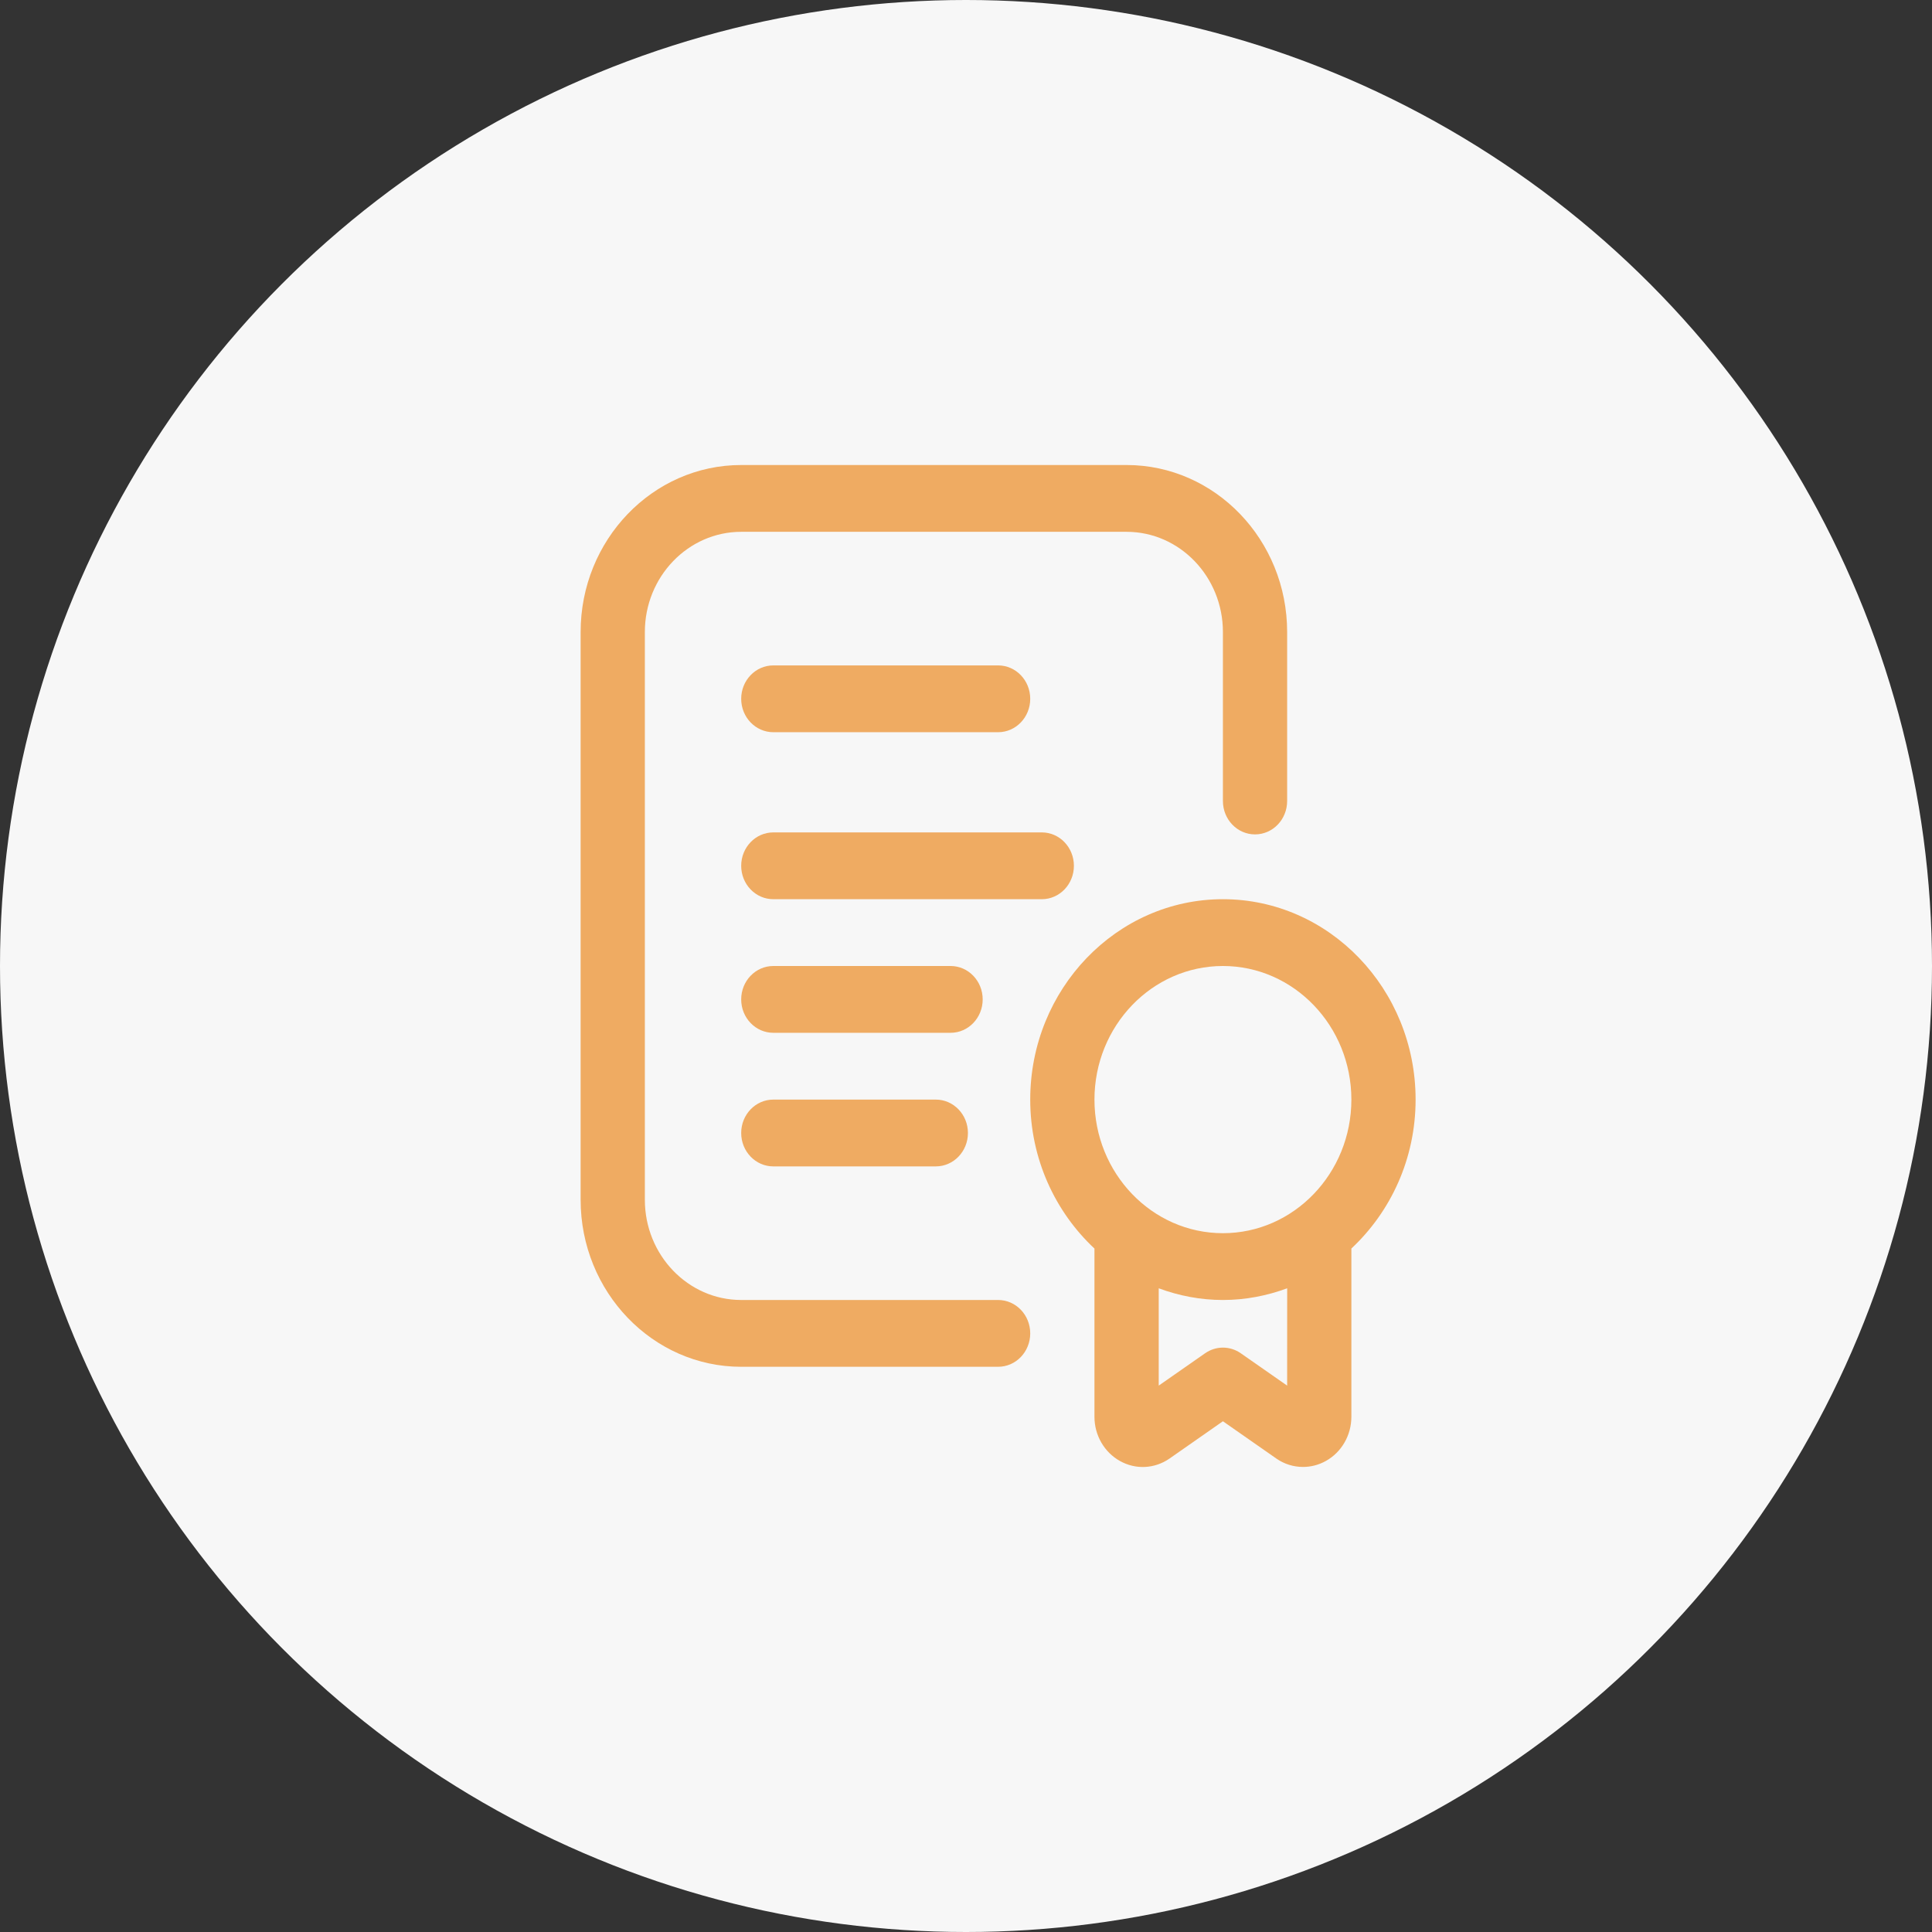
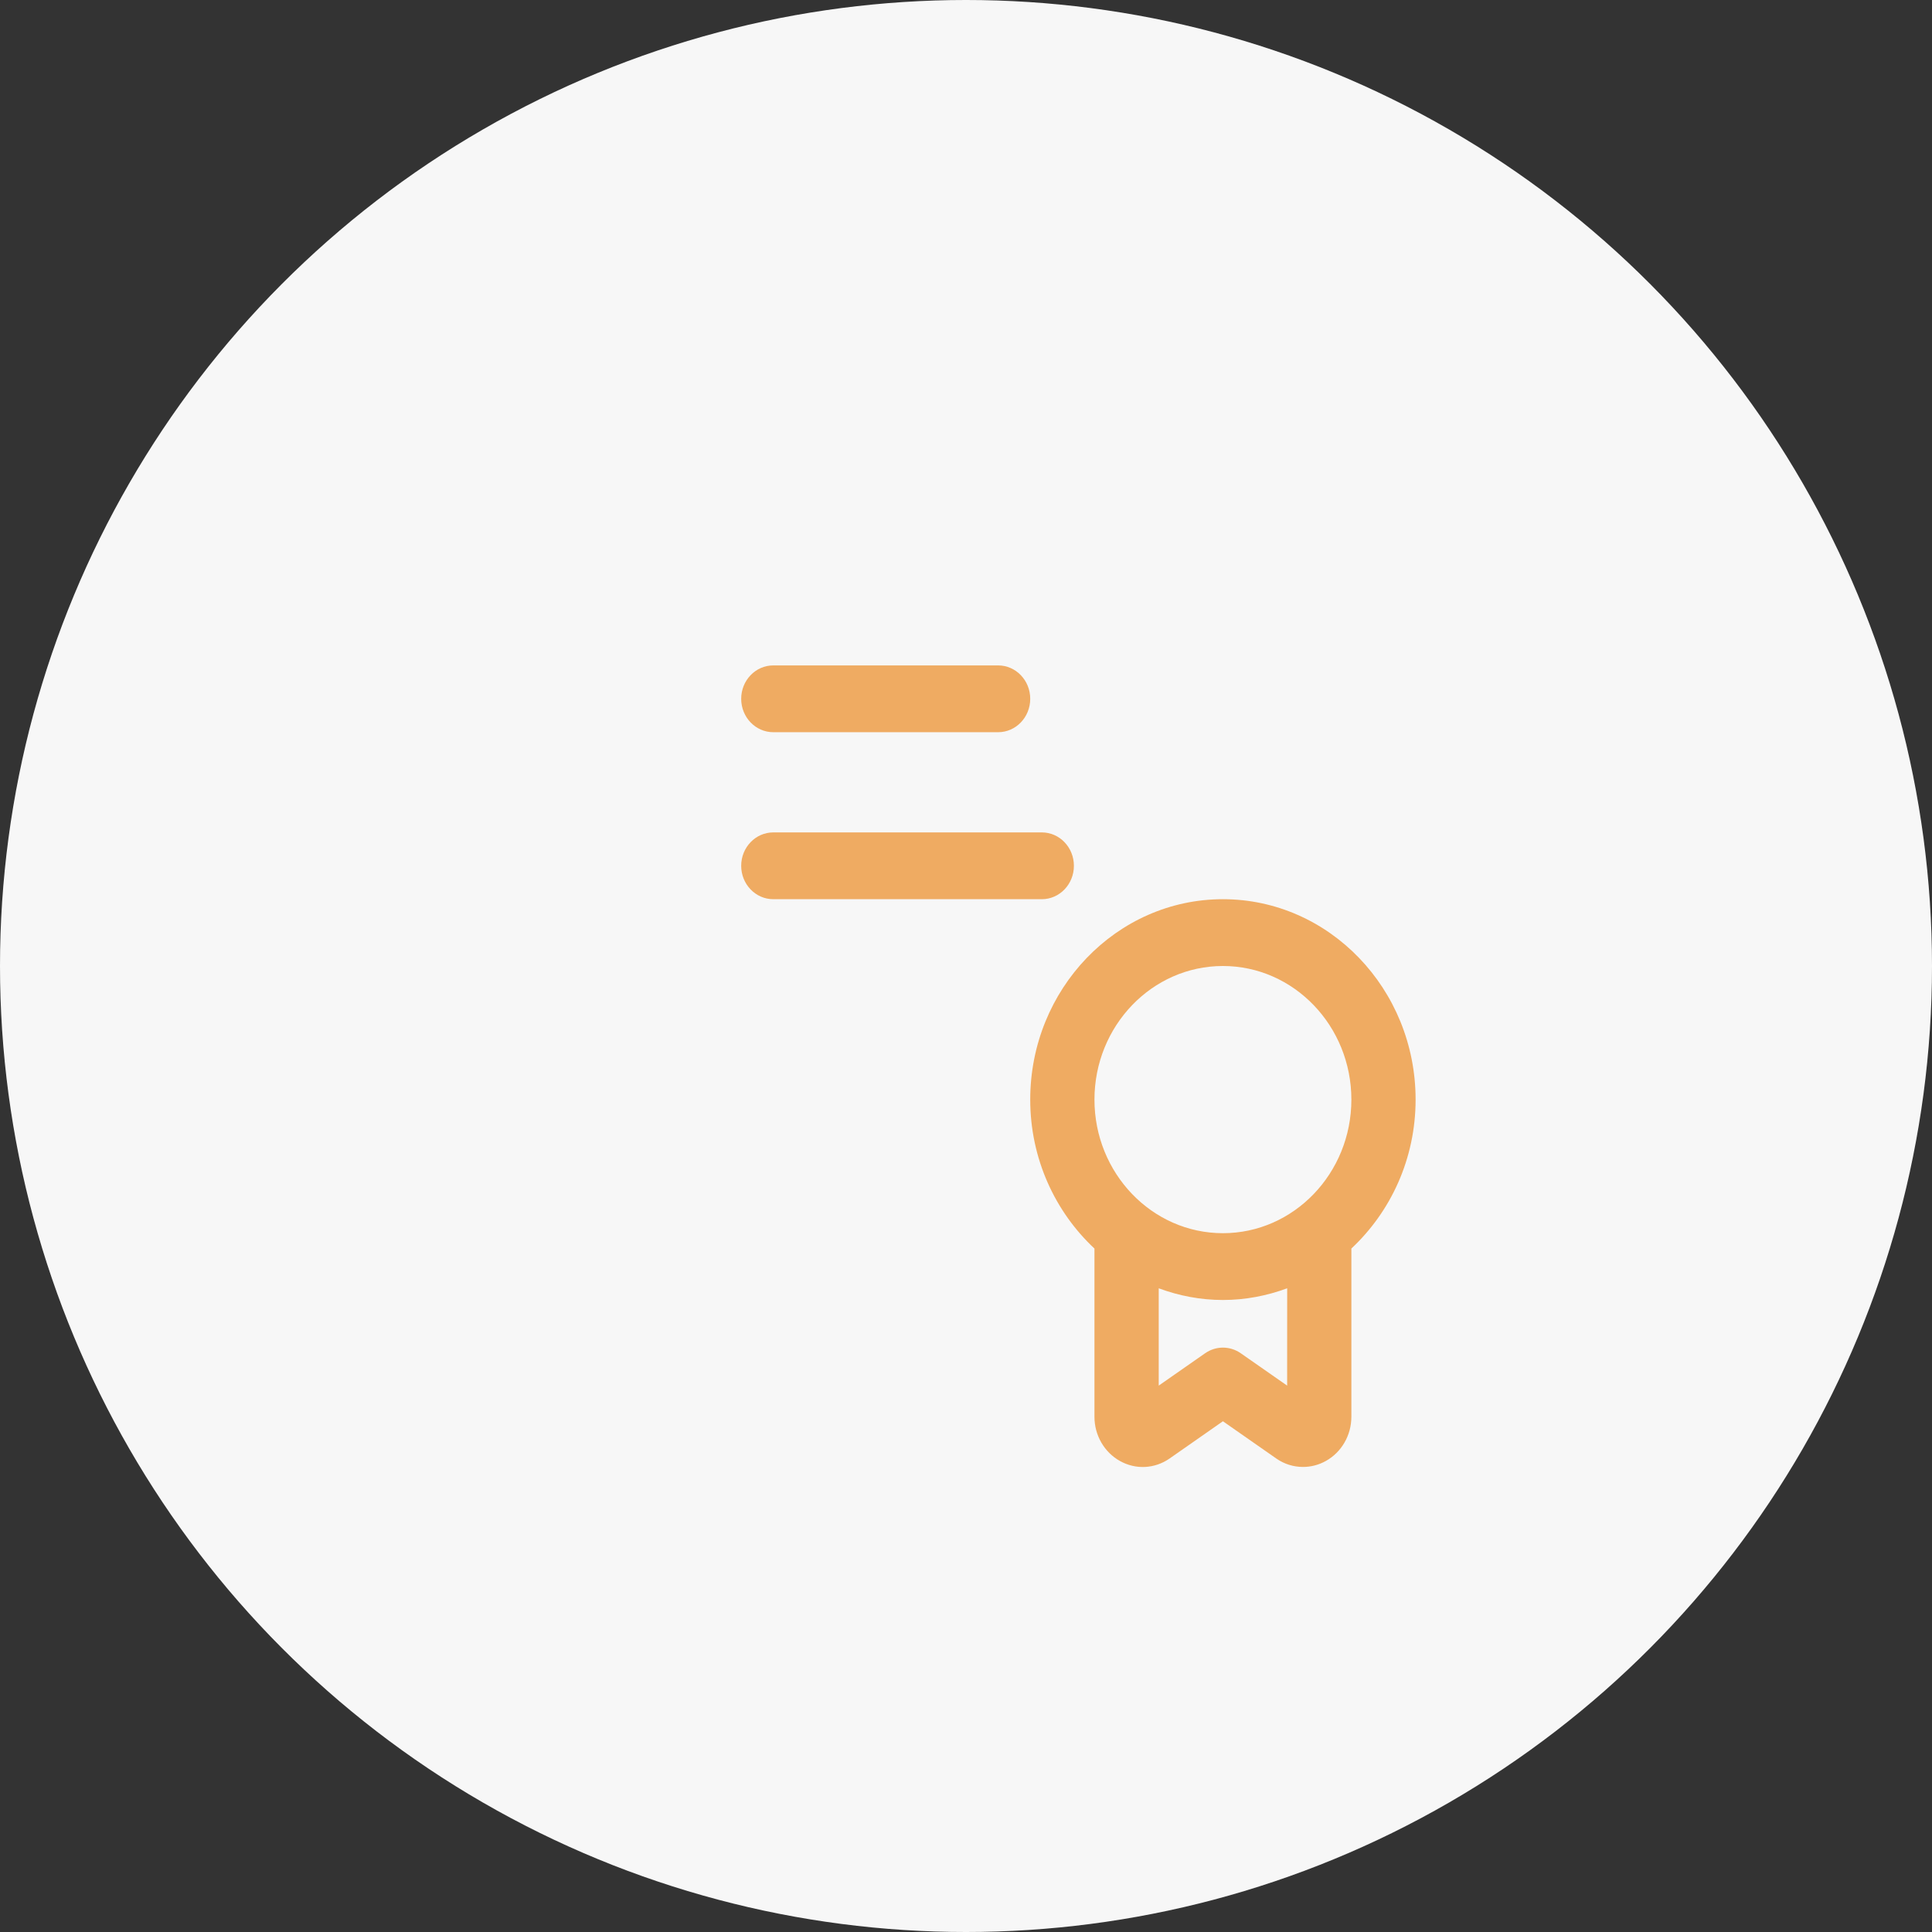
<svg xmlns="http://www.w3.org/2000/svg" width="94" height="94" viewBox="0 0 94 94" fill="none">
  <rect x="0" y="0" width="94" height="94" fill="#333333" stroke="none" />
  <circle cx="47" cy="47" r="47" fill="#F7F7F7" />
-   <path d="M48.562 63.25H36.062C33.478 63.25 31.375 61.063 31.375 58.375V30.75C31.375 28.062 33.478 25.875 36.062 25.875H54.812C57.397 25.875 59.5 28.062 59.5 30.75V38.972C59.5 39.87 60.198 40.597 61.062 40.597C61.927 40.597 62.625 39.87 62.625 38.972V30.75C62.625 26.27 59.12 22.625 54.812 22.625H36.062C31.755 22.625 28.25 26.27 28.25 30.75V58.375C28.25 62.855 31.755 66.5 36.062 66.5H48.562C49.427 66.5 50.125 65.772 50.125 64.875C50.125 63.978 49.427 63.25 48.562 63.25Z" fill="#EFAB62" />
  <path d="M37.625 35.625H48.562C49.427 35.625 50.125 34.897 50.125 34C50.125 33.103 49.427 32.375 48.562 32.375H37.625C36.761 32.375 36.062 33.103 36.062 34C36.062 34.897 36.761 35.625 37.625 35.625Z" fill="#EFAB62" />
  <path d="M52.25 42.125C52.25 41.228 51.552 40.5 50.688 40.5H37.625C36.761 40.5 36.062 41.228 36.062 42.125C36.062 43.022 36.761 43.75 37.625 43.75H50.688C51.552 43.75 52.25 43.022 52.25 42.125Z" fill="#EFAB62" />
-   <path d="M47.812 48.625C47.812 47.728 47.114 47 46.25 47H37.625C36.761 47 36.062 47.728 36.062 48.625C36.062 49.522 36.761 50.25 37.625 50.25H46.25C47.114 50.25 47.812 49.522 47.812 48.625Z" fill="#EFAB62" />
-   <path d="M37.625 53.5C36.761 53.5 36.062 54.228 36.062 55.125C36.062 56.022 36.761 56.75 37.625 56.75H45.531C46.395 56.75 47.094 56.022 47.094 55.125C47.094 54.228 46.395 53.5 45.531 53.5H37.625Z" fill="#EFAB62" />
  <path d="M68.875 53.5C68.875 48.123 64.67 43.75 59.5 43.75C54.33 43.75 50.125 48.123 50.125 53.5C50.125 56.378 51.337 58.96 53.25 60.748V68.933C53.25 69.833 53.727 70.658 54.491 71.084C55.259 71.513 56.178 71.466 56.903 70.964L59.5 69.15L62.103 70.967C62.494 71.239 62.944 71.373 63.397 71.373C63.777 71.373 64.159 71.278 64.509 71.082C65.273 70.657 65.75 69.831 65.75 68.931V60.746C67.662 58.96 68.875 56.38 68.875 53.5ZM62.625 67.416L60.372 65.844C59.844 65.475 59.158 65.475 58.63 65.844L56.377 67.416V62.681C57.356 63.044 58.405 63.25 59.502 63.25C60.598 63.25 61.647 63.042 62.627 62.681L62.625 67.416ZM59.5 60C56.053 60 53.25 57.085 53.25 53.5C53.25 49.915 56.053 47 59.5 47C62.947 47 65.75 49.915 65.75 53.5C65.75 57.085 62.947 60 59.5 60Z" fill="#EFAB62" />
</svg>